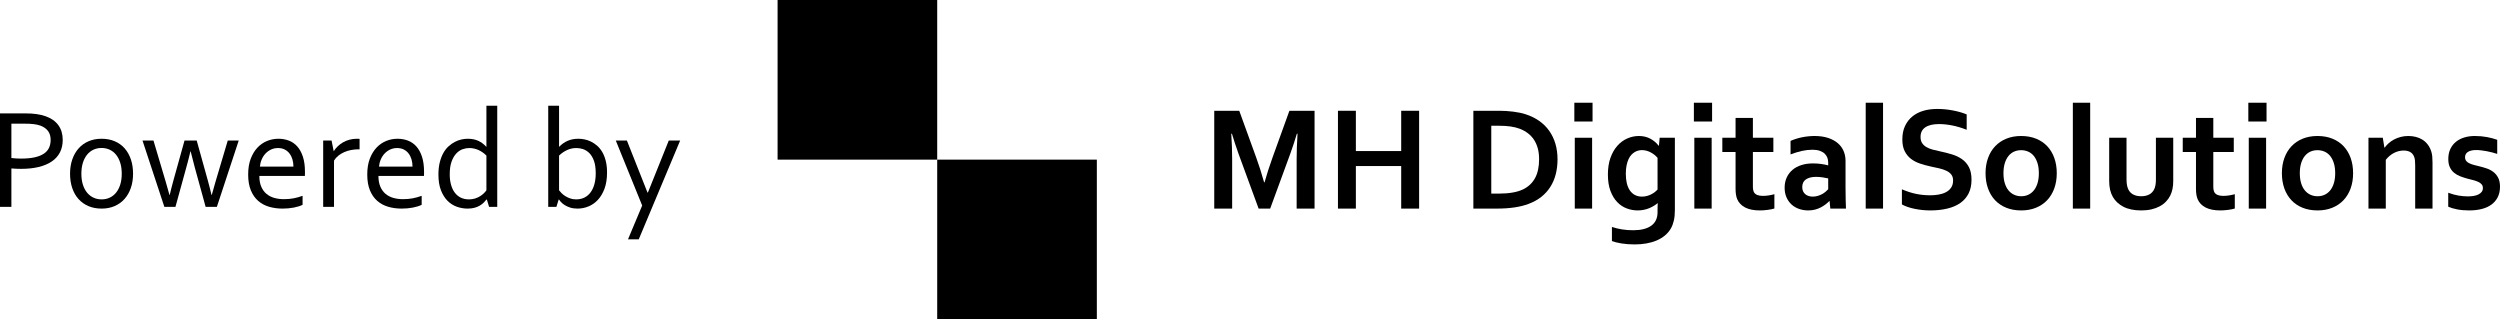
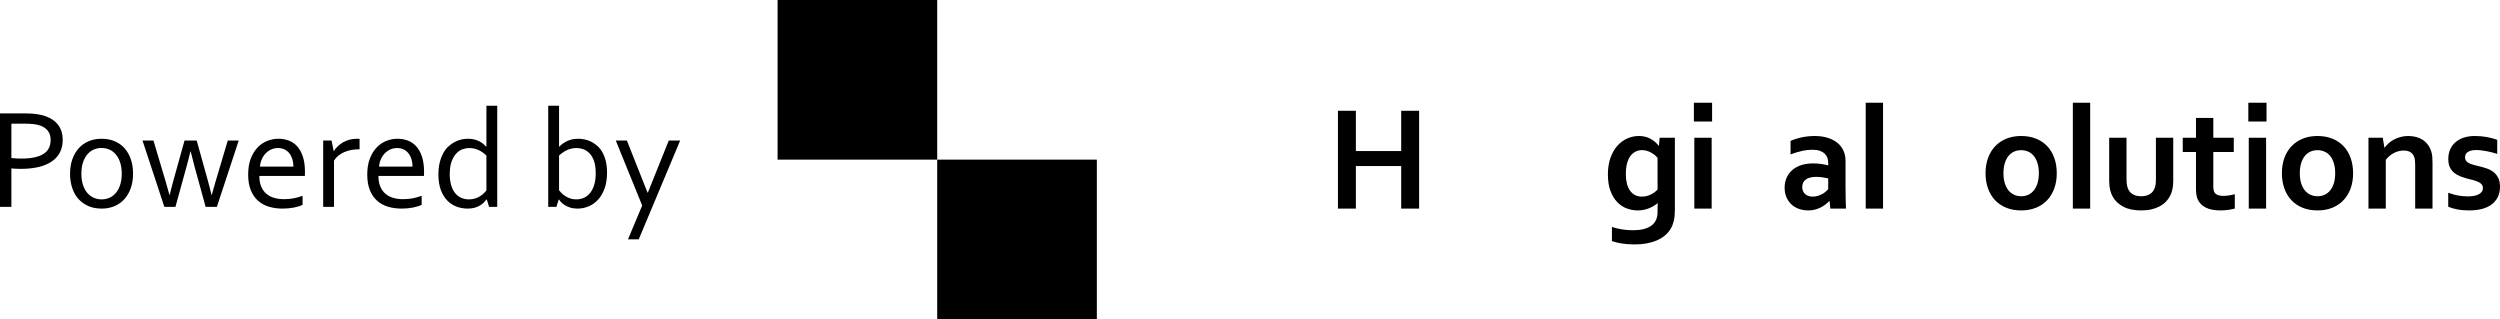
<svg xmlns="http://www.w3.org/2000/svg" xmlns:ns1="http://vectornator.io" height="100%" stroke-miterlimit="10" style="fill-rule:nonzero;clip-rule:evenodd;stroke-linecap:round;stroke-linejoin:round;" version="1.1" viewBox="0 0 4107.04 524.475" width="100%" xml:space="preserve">
  <defs />
  <clipPath id="ArtboardFrame">
    <rect height="524.475" width="4107.04" x="0" y="0" />
  </clipPath>
  <g clip-path="url(#ArtboardFrame)" id="Ebene-1" ns1:layerName="Ebene 1">
    <g opacity="1">
      <g opacity="1">
-         <path d="M2077.42 299.568C2080.94 286.915 2085.3 273.342 2090.51 258.848L2118.26 181.973L2159.58 181.973L2159.58 342.69L2130.15 342.69L2130.15 261.25C2130.15 249.319 2130.63 235.465 2131.59 219.69L2130.51 219.69C2129.15 224.254 2127.55 229.379 2125.7 235.065C2123.86 240.75 2121.94 246.356 2119.94 251.881L2086.67 342.69L2067.69 342.69L2034.41 251.881C2032.41 246.356 2030.49 240.75 2028.65 235.065C2026.81 229.379 2025.21 224.254 2023.84 219.69L2022.76 219.69C2023.72 234.504 2024.2 248.318 2024.2 261.13L2024.2 342.69L1994.78 342.69L1994.78 181.973L2035.86 181.973L2063.6 258.488C2068.25 271.22 2072.61 284.913 2076.7 299.568L2077.42 299.568Z" fill="#000000" fill-rule="nonzero" opacity="1" stroke="none" />
        <path d="M2227.44 248.158L2301.92 248.158L2301.92 181.973L2331.34 181.973L2331.34 342.69L2301.92 342.69L2301.92 272.782L2227.44 272.782L2227.44 342.69L2198.01 342.69L2198.01 181.973L2227.44 181.973L2227.44 248.158Z" fill="#000000" fill-rule="nonzero" opacity="1" stroke="none" />
-         <path d="M2420.47 342.69L2420.47 181.973L2462.99 181.973C2466.76 181.973 2470.58 182.093 2474.46 182.333C2478.35 182.574 2482.13 182.934 2485.82 183.414C2489.5 183.895 2493.06 184.475 2496.51 185.156C2499.95 185.837 2503.11 186.658 2505.99 187.618C2514.56 190.341 2522.13 194.025 2528.7 198.669C2535.26 203.314 2540.77 208.799 2545.21 215.125C2549.66 221.451 2553.02 228.518 2555.3 236.326C2557.59 244.134 2558.73 252.602 2558.73 261.731C2558.73 270.379 2557.77 278.487 2555.84 286.054C2553.92 293.622 2551 300.529 2547.07 306.775C2543.15 313.021 2538.21 318.526 2532.24 323.291C2526.27 328.055 2519.21 331.959 2511.04 335.002C2504.23 337.565 2496.51 339.487 2487.86 340.768C2479.21 342.049 2469.48 342.69 2458.67 342.69L2420.47 342.69ZM2462.03 318.066C2479.25 318.066 2492.7 315.703 2502.39 310.979C2510.96 306.735 2517.45 300.569 2521.85 292.481C2526.25 284.393 2528.46 274.063 2528.46 261.491C2528.46 254.924 2527.74 248.998 2526.29 243.713C2524.85 238.428 2522.77 233.723 2520.05 229.599C2517.33 225.475 2514.02 221.932 2510.14 218.969C2506.26 216.006 2501.87 213.564 2496.99 211.642C2492.42 209.88 2487.34 208.599 2481.73 207.798C2476.13 206.997 2469.84 206.597 2462.87 206.597L2449.9 206.597L2449.9 318.066L2462.03 318.066Z" fill="#000000" fill-rule="nonzero" opacity="1" stroke="none" />
-         <path d="M2587.07 226.296L2615.54 226.296L2615.54 342.69L2587.07 342.69L2587.07 226.296ZM2586.35 168.76L2616.26 168.76L2616.26 199.63L2586.35 199.63L2586.35 168.76Z" fill="#000000" fill-rule="nonzero" opacity="1" stroke="none" />
        <path d="M2723.05 345.693C2723.05 344.091 2723.07 342.109 2723.11 339.747C2723.15 337.385 2723.25 335.403 2723.41 333.801L2723.17 333.801C2721.41 335.242 2719.38 336.664 2717.1 338.065C2714.82 339.467 2712.32 340.748 2709.59 341.909C2706.87 343.07 2703.87 343.991 2700.58 344.672C2697.3 345.352 2693.94 345.693 2690.49 345.693C2684.33 345.693 2678.3 344.592 2672.42 342.389C2666.53 340.187 2661.31 336.704 2656.74 331.939C2652.18 327.175 2648.49 321.069 2645.69 313.621C2642.89 306.174 2641.49 297.205 2641.49 286.715C2641.49 276.225 2642.91 267.036 2645.75 259.148C2648.59 251.261 2652.38 244.674 2657.1 239.389C2661.83 234.104 2667.25 230.12 2673.38 227.437C2679.5 224.755 2685.81 223.413 2692.3 223.413C2699.42 223.413 2705.75 224.915 2711.28 227.918C2716.8 230.921 2721.32 234.744 2724.85 239.389L2725.33 239.389L2726.53 226.296L2751.51 226.296L2751.51 344.852C2751.51 351.658 2750.95 357.504 2749.83 362.389C2748.71 367.274 2747.07 371.598 2744.91 375.362C2742.35 379.766 2739.08 383.61 2735.12 386.893C2731.15 390.176 2726.63 392.899 2721.55 395.061C2716.46 397.223 2710.87 398.845 2704.79 399.926C2698.7 401.007 2692.26 401.547 2685.45 401.547C2681.61 401.547 2677.84 401.407 2674.16 401.127C2670.48 400.846 2667.01 400.446 2663.77 399.926C2660.53 399.405 2657.56 398.804 2654.88 398.124C2652.2 397.443 2649.94 396.742 2648.09 396.022L2648.09 372.839C2653.38 374.601 2658.92 375.942 2664.73 376.863C2670.54 377.784 2676.64 378.244 2683.05 378.244C2695.78 378.244 2705.63 375.782 2712.6 370.857C2719.56 365.932 2723.05 358.465 2723.05 348.455L2723.05 345.693ZM2697.58 322.991C2700.46 322.991 2703.19 322.63 2705.75 321.909C2708.31 321.189 2710.67 320.268 2712.84 319.147C2715 318.026 2716.94 316.784 2718.66 315.423C2720.38 314.062 2721.85 312.7 2723.05 311.339L2723.05 259.328C2720 255.725 2716.24 252.722 2711.76 250.32C2707.27 247.917 2702.51 246.676 2697.46 246.596C2695.7 246.596 2693.84 246.816 2691.88 247.257C2689.91 247.697 2687.93 248.478 2685.93 249.599C2683.93 250.72 2682.03 252.221 2680.22 254.103C2678.42 255.985 2676.84 258.367 2675.48 261.25C2674.12 264.133 2673.02 267.576 2672.18 271.58C2671.34 275.584 2670.92 280.229 2670.92 285.514C2670.92 291.36 2671.48 296.585 2672.6 301.189C2673.72 305.794 2675.4 309.718 2677.64 312.961C2679.88 316.204 2682.67 318.686 2685.99 320.408C2689.31 322.13 2693.18 322.991 2697.58 322.991Z" fill="#000000" fill-rule="nonzero" opacity="1" stroke="none" />
        <path d="M2783.47 226.296L2811.93 226.296L2811.93 342.69L2783.47 342.69L2783.47 226.296ZM2782.74 168.76L2812.65 168.76L2812.65 199.63L2782.74 199.63L2782.74 168.76Z" fill="#000000" fill-rule="nonzero" opacity="1" stroke="none" />
-         <path d="M2914.99 342.57C2911.79 343.531 2907.97 344.291 2903.52 344.852C2899.08 345.412 2894.93 345.693 2891.09 345.693C2881.32 345.693 2873.33 344.111 2867.13 340.948C2860.92 337.785 2856.54 333.241 2853.97 327.315C2852.13 323.071 2851.21 317.305 2851.21 310.018L2851.21 249.719L2829.47 249.719L2829.47 226.296L2851.21 226.296L2851.21 193.744L2879.68 193.744L2879.68 226.296L2913.31 226.296L2913.31 249.719L2879.68 249.719L2879.68 306.294C2879.68 310.779 2880.36 314.102 2881.72 316.264C2884.12 319.948 2888.89 321.789 2896.02 321.789C2899.3 321.789 2902.56 321.529 2905.8 321.009C2909.05 320.488 2912.11 319.827 2914.99 319.027L2914.99 342.57Z" fill="#000000" fill-rule="nonzero" opacity="1" stroke="none" />
        <path d="M3005.68 330.318L3005.2 330.318C3003.6 331.999 3001.68 333.721 2999.44 335.483C2997.19 337.244 2994.63 338.906 2991.75 340.468C2988.87 342.029 2985.66 343.29 2982.14 344.251C2978.62 345.212 2974.81 345.693 2970.73 345.693C2965.2 345.693 2960.04 344.832 2955.23 343.11C2950.43 341.388 2946.3 338.906 2942.86 335.663C2939.42 332.42 2936.72 328.496 2934.75 323.891C2932.79 319.287 2931.81 314.142 2931.81 308.456C2931.81 302.21 2932.95 296.605 2935.23 291.64C2937.52 286.675 2940.7 282.471 2944.78 279.028C2948.87 275.584 2953.75 272.962 2959.44 271.16C2965.12 269.358 2971.41 268.457 2978.3 268.457C2983.34 268.457 2987.99 268.778 2992.23 269.418C2996.47 270.059 3000.2 270.82 3003.4 271.7L3003.4 267.016C3003.4 264.293 3002.94 261.671 3002.02 259.148C3001.1 256.626 2999.62 254.384 2997.57 252.422C2995.53 250.46 2992.87 248.898 2989.59 247.737C2986.3 246.576 2982.3 245.995 2977.57 245.995C2971.81 245.995 2966.04 246.636 2960.28 247.917C2954.51 249.199 2948.27 251.12 2941.54 253.683L2941.54 231.461C2947.39 228.899 2953.59 226.937 2960.16 225.575C2966.72 224.214 2973.61 223.493 2980.82 223.413C2989.31 223.413 2996.73 224.454 3003.1 226.536C3009.47 228.618 3014.79 231.481 3019.08 235.125C3023.36 238.768 3026.56 243.073 3028.68 248.037C3030.81 253.002 3031.87 258.408 3031.87 264.253L3031.87 308.096C3031.87 315.783 3031.95 322.39 3032.11 327.915C3032.27 333.441 3032.43 338.366 3032.59 342.69L3006.88 342.69L3005.68 330.318ZM3003.4 293.081C3000.68 292.441 2997.55 291.86 2994.03 291.34C2990.51 290.819 2986.94 290.559 2983.34 290.559C2976.37 290.559 2970.87 291.94 2966.82 294.703C2962.78 297.466 2960.76 301.69 2960.76 307.375C2960.76 310.018 2961.22 312.32 2962.14 314.282C2963.06 316.244 2964.3 317.866 2965.86 319.147C2967.43 320.428 2969.25 321.389 2971.33 322.03C2973.41 322.67 2975.61 322.991 2977.94 322.991C2980.82 322.991 2983.54 322.61 2986.1 321.849C2988.67 321.089 2991.03 320.128 2993.19 318.967C2995.35 317.805 2997.29 316.504 2999.02 315.063C3000.74 313.621 3002.2 312.22 3003.4 310.859L3003.4 293.081Z" fill="#000000" fill-rule="nonzero" opacity="1" stroke="none" />
        <path d="M3065.02 342.69L3065.02 168.76L3093.49 168.76L3093.49 342.69L3065.02 342.69Z" fill="#000000" fill-rule="nonzero" opacity="1" stroke="none" />
-         <path d="M3208.56 296.565C3208.56 292.481 3207.56 289.178 3205.56 286.655C3203.56 284.133 3200.83 282.071 3197.39 280.469C3193.95 278.867 3190.08 277.566 3185.8 276.565C3181.51 275.564 3177.01 274.583 3172.28 273.622C3166.04 272.261 3160.07 270.639 3154.39 268.758C3148.7 266.876 3143.7 264.273 3139.37 260.95C3135.05 257.627 3131.61 253.403 3129.04 248.278C3126.48 243.153 3125.2 236.746 3125.2 229.059C3125.2 220.571 3126.68 213.183 3129.64 206.897C3132.61 200.611 3136.63 195.406 3141.72 191.282C3146.8 187.158 3152.77 184.075 3159.61 182.033C3166.46 179.991 3174.17 178.97 3182.74 178.97C3191.3 178.97 3199.91 179.811 3208.56 181.492C3217.21 183.174 3224.66 185.336 3230.9 187.979L3230.9 213.203C3222.57 209.92 3214.59 207.538 3206.94 206.056C3199.29 204.575 3192.1 203.834 3185.38 203.834C3175.69 203.834 3168.22 205.596 3162.98 209.119C3157.73 212.643 3155.11 217.928 3155.11 224.975C3155.11 229.059 3155.97 232.422 3157.69 235.065C3159.41 237.707 3161.75 239.889 3164.72 241.611C3167.68 243.333 3171.08 244.714 3174.93 245.755C3178.77 246.796 3182.86 247.757 3187.18 248.638C3193.99 250.079 3200.49 251.741 3206.7 253.623C3212.9 255.505 3218.41 258.127 3223.21 261.491C3228.02 264.854 3231.82 269.238 3234.63 274.643C3237.43 280.049 3238.83 286.955 3238.83 295.364C3238.83 304.012 3237.23 311.499 3234.03 317.825C3230.82 324.152 3226.28 329.377 3220.39 333.501C3214.51 337.625 3207.36 340.688 3198.95 342.69C3190.54 344.692 3181.33 345.693 3171.32 345.693C3162.6 345.693 3154.01 344.832 3145.56 343.11C3137.11 341.388 3130.08 338.966 3124.48 335.843L3124.48 310.979C3132.41 314.422 3140.13 316.925 3147.66 318.486C3155.19 320.048 3162.96 320.828 3170.96 320.828C3175.61 320.828 3180.17 320.448 3184.66 319.687C3189.14 318.927 3193.17 317.625 3196.73 315.783C3200.29 313.942 3203.16 311.439 3205.32 308.276C3207.48 305.113 3208.56 301.209 3208.56 296.565Z" fill="#000000" fill-rule="nonzero" opacity="1" stroke="none" />
        <path d="M3349.46 284.553C3349.46 278.387 3348.74 272.942 3347.3 268.217C3345.85 263.492 3343.85 259.529 3341.29 256.325C3338.73 253.122 3335.64 250.72 3332.04 249.118C3328.44 247.517 3324.51 246.716 3320.27 246.716C3316.11 246.716 3312.24 247.517 3308.68 249.118C3305.11 250.72 3302.05 253.122 3299.49 256.325C3296.93 259.529 3294.92 263.492 3293.48 268.217C3292.04 272.942 3291.32 278.387 3291.32 284.553C3291.32 290.719 3292.04 296.164 3293.48 300.889C3294.92 305.614 3296.95 309.557 3299.55 312.721C3302.15 315.884 3305.23 318.286 3308.8 319.928C3312.36 321.569 3316.27 322.39 3320.51 322.39C3324.75 322.39 3328.64 321.569 3332.16 319.928C3335.68 318.286 3338.73 315.884 3341.29 312.721C3343.85 309.557 3345.85 305.614 3347.3 300.889C3348.74 296.164 3349.46 290.719 3349.46 284.553ZM3378.89 284.553C3378.89 293.682 3377.53 302.01 3374.8 309.537C3372.08 317.065 3368.18 323.511 3363.09 328.876C3358.01 334.242 3351.86 338.386 3344.65 341.308C3337.45 344.231 3329.4 345.693 3320.51 345.693C3311.38 345.693 3303.19 344.231 3295.95 341.308C3288.7 338.386 3282.55 334.242 3277.51 328.876C3272.46 323.511 3268.6 317.065 3265.92 309.537C3263.23 302.01 3261.89 293.682 3261.89 284.553C3261.89 275.424 3263.25 267.096 3265.98 259.569C3268.7 252.041 3272.6 245.595 3277.69 240.23C3282.77 234.865 3288.92 230.721 3296.13 227.798C3303.33 224.875 3311.38 223.413 3320.27 223.413C3329.4 223.413 3337.59 224.875 3344.83 227.798C3352.08 230.721 3358.23 234.865 3363.27 240.23C3368.32 245.595 3372.18 252.041 3374.86 259.569C3377.55 267.096 3378.89 275.424 3378.89 284.553Z" fill="#000000" fill-rule="nonzero" opacity="1" stroke="none" />
        <path d="M3405.31 342.69L3405.31 168.76L3433.78 168.76L3433.78 342.69L3405.31 342.69Z" fill="#000000" fill-rule="nonzero" opacity="1" stroke="none" />
        <path d="M3517.62 345.693C3505.93 345.693 3496.24 343.711 3488.55 339.747C3480.87 335.783 3475.06 330.438 3471.14 323.711C3469.05 320.108 3467.51 316.144 3466.51 311.82C3465.51 307.495 3465.01 302.691 3465.01 297.406L3465.01 226.296L3493.48 226.296L3493.48 294.403C3493.48 298.326 3493.76 301.71 3494.32 304.553C3494.88 307.395 3495.72 309.858 3496.84 311.94C3498.76 315.463 3501.49 318.086 3505.01 319.807C3508.53 321.529 3512.74 322.39 3517.62 322.39C3522.75 322.39 3527.13 321.429 3530.77 319.507C3534.42 317.585 3537.16 314.662 3539 310.739C3540.84 306.975 3541.77 301.73 3541.77 295.003L3541.77 226.296L3570.23 226.296L3570.23 297.406C3570.23 306.855 3568.59 314.823 3565.31 321.309C3563.47 324.992 3561.08 328.336 3558.16 331.339C3555.24 334.342 3551.8 336.904 3547.83 339.026C3543.87 341.148 3539.38 342.79 3534.38 343.951C3529.37 345.112 3523.79 345.693 3517.62 345.693Z" fill="#000000" fill-rule="nonzero" opacity="1" stroke="none" />
        <path d="M3671.37 342.57C3668.17 343.531 3664.35 344.291 3659.9 344.852C3655.46 345.412 3651.31 345.693 3647.47 345.693C3637.7 345.693 3629.71 344.111 3623.51 340.948C3617.3 337.785 3612.91 333.241 3610.35 327.315C3608.51 323.071 3607.59 317.305 3607.59 310.018L3607.59 249.719L3585.85 249.719L3585.85 226.296L3607.59 226.296L3607.59 193.744L3636.06 193.744L3636.06 226.296L3669.69 226.296L3669.69 249.719L3636.06 249.719L3636.06 306.294C3636.06 310.779 3636.74 314.102 3638.1 316.264C3640.5 319.948 3645.27 321.789 3652.39 321.789C3655.68 321.789 3658.94 321.529 3662.18 321.009C3665.43 320.488 3668.49 319.827 3671.37 319.027L3671.37 342.57Z" fill="#000000" fill-rule="nonzero" opacity="1" stroke="none" />
        <path d="M3694.31 226.296L3722.78 226.296L3722.78 342.69L3694.31 342.69L3694.31 226.296ZM3693.59 168.76L3723.5 168.76L3723.5 199.63L3693.59 199.63L3693.59 168.76Z" fill="#000000" fill-rule="nonzero" opacity="1" stroke="none" />
        <path d="M3836.29 284.553C3836.29 278.387 3835.57 272.942 3834.13 268.217C3832.69 263.492 3830.69 259.529 3828.12 256.325C3825.56 253.122 3822.48 250.72 3818.88 249.118C3815.27 247.517 3811.35 246.716 3807.1 246.716C3802.94 246.716 3799.08 247.517 3795.51 249.118C3791.95 250.72 3788.89 253.122 3786.32 256.325C3783.76 259.529 3781.76 263.492 3780.32 268.217C3778.88 272.942 3778.16 278.387 3778.16 284.553C3778.16 290.719 3778.88 296.164 3780.32 300.889C3781.76 305.614 3783.78 309.557 3786.38 312.721C3788.99 315.884 3792.07 318.286 3795.63 319.928C3799.2 321.569 3803.1 322.39 3807.34 322.39C3811.59 322.39 3815.47 321.569 3819 319.928C3822.52 318.286 3825.56 315.884 3828.12 312.721C3830.69 309.557 3832.69 305.614 3834.13 300.889C3835.57 296.164 3836.29 290.719 3836.29 284.553ZM3865.72 284.553C3865.72 293.682 3864.36 302.01 3861.64 309.537C3858.91 317.065 3855.01 323.511 3849.93 328.876C3844.84 334.242 3838.7 338.386 3831.49 341.308C3824.28 344.231 3816.23 345.693 3807.34 345.693C3798.22 345.693 3790.03 344.231 3782.78 341.308C3775.53 338.386 3769.39 334.242 3764.34 328.876C3759.3 323.511 3755.43 317.065 3752.75 309.537C3750.07 302.01 3748.73 293.682 3748.73 284.553C3748.73 275.424 3750.09 267.096 3752.81 259.569C3755.53 252.041 3759.44 245.595 3764.52 240.23C3769.61 234.865 3775.75 230.721 3782.96 227.798C3790.17 224.875 3798.22 223.413 3807.1 223.413C3816.23 223.413 3824.42 224.875 3831.67 227.798C3838.92 230.721 3845.06 234.865 3850.11 240.23C3855.15 245.595 3859.01 252.041 3861.7 259.569C3864.38 267.096 3865.72 275.424 3865.72 284.553Z" fill="#000000" fill-rule="nonzero" opacity="1" stroke="none" />
        <path d="M3917.13 242.512L3917.61 242.512C3919.29 240.11 3921.42 237.747 3923.98 235.425C3926.54 233.103 3929.46 231.061 3932.75 229.299C3936.03 227.537 3939.65 226.116 3943.62 225.035C3947.58 223.954 3951.81 223.413 3956.29 223.413C3960.53 223.413 3964.64 223.894 3968.6 224.855C3972.57 225.816 3976.19 227.317 3979.47 229.359C3982.76 231.401 3985.66 234.044 3988.18 237.287C3990.7 240.53 3992.69 244.394 3994.13 248.878C3994.93 251.361 3995.47 254.063 3995.75 256.986C3996.03 259.909 3996.17 263.292 3996.17 267.136L3996.17 342.69L3967.7 342.69L3967.7 271.58C3967.7 268.457 3967.58 265.775 3967.34 263.533C3967.1 261.29 3966.66 259.328 3966.02 257.647C3964.58 253.963 3962.4 251.321 3959.47 249.719C3956.55 248.117 3953.01 247.317 3948.84 247.317C3943.32 247.317 3938.01 248.618 3932.93 251.221C3927.84 253.823 3923.34 257.607 3919.41 262.572L3919.41 342.69L3890.95 342.69L3890.95 226.296L3914.49 226.296L3917.13 242.512Z" fill="#000000" fill-rule="nonzero" opacity="1" stroke="none" />
        <path d="M4078.93 308.937C4078.93 306.454 4078.23 304.412 4076.83 302.811C4075.43 301.209 4073.56 299.868 4071.24 298.787C4068.92 297.706 4066.26 296.765 4063.25 295.964C4060.25 295.163 4057.11 294.363 4053.82 293.562C4049.66 292.441 4045.66 291.139 4041.81 289.658C4037.97 288.177 4034.59 286.235 4031.66 283.832C4028.74 281.43 4026.42 278.407 4024.7 274.763C4022.97 271.12 4022.11 266.656 4022.11 261.37C4022.11 254.884 4023.28 249.259 4025.6 244.494C4027.92 239.729 4031.06 235.785 4035.03 232.662C4038.99 229.539 4043.6 227.217 4048.84 225.696C4054.09 224.174 4059.63 223.413 4065.48 223.413C4072.6 223.413 4079.29 223.994 4085.54 225.155C4091.78 226.316 4097.43 227.818 4102.47 229.659L4102.47 252.842C4099.83 251.961 4097.05 251.14 4094.12 250.38C4091.2 249.619 4088.24 248.958 4085.24 248.398C4082.23 247.837 4079.25 247.377 4076.29 247.016C4073.32 246.656 4070.52 246.476 4067.88 246.476C4064.52 246.476 4061.67 246.796 4059.35 247.437C4057.03 248.077 4055.15 248.938 4053.7 250.019C4052.26 251.1 4051.22 252.342 4050.58 253.743C4049.94 255.144 4049.62 256.606 4049.62 258.127C4049.62 260.77 4050.32 262.932 4051.72 264.614C4053.12 266.295 4055.07 267.657 4057.55 268.698C4060.03 269.739 4062.63 270.599 4065.36 271.28C4068.08 271.961 4070.72 272.621 4073.28 273.262C4077.29 274.223 4081.29 275.384 4085.3 276.745C4089.3 278.107 4092.9 280.009 4096.11 282.451C4099.31 284.893 4101.93 288.056 4103.97 291.94C4106.02 295.824 4107.04 300.769 4107.04 306.775C4107.04 313.341 4105.8 319.067 4103.31 323.951C4100.83 328.836 4097.37 332.9 4092.92 336.143C4088.48 339.387 4083.15 341.789 4076.95 343.35C4070.74 344.912 4063.91 345.693 4056.47 345.693C4049.1 345.693 4042.47 345.112 4036.59 343.951C4030.7 342.79 4025.84 341.328 4021.99 339.567L4021.99 316.624C4028.24 318.947 4034.01 320.528 4039.29 321.369C4044.58 322.21 4049.5 322.63 4054.07 322.63C4057.59 322.63 4060.87 322.37 4063.91 321.849C4066.96 321.329 4069.58 320.508 4071.78 319.387C4073.98 318.266 4075.73 316.845 4077.01 315.123C4078.29 313.401 4078.93 311.339 4078.93 308.937Z" fill="#000000" fill-rule="nonzero" opacity="1" stroke="none" />
        <path d="M1277.43 5.68434e-14L1539.66 5.68434e-14L1539.66 262.238L1277.43 262.238L1277.43 5.68434e-14Z" fill="#000000" fill-rule="nonzero" opacity="1" stroke="none" />
        <path d="M1539.66 262.238L1801.9 262.238L1801.9 524.475L1539.66 524.475L1539.66 262.238Z" fill="#000000" fill-rule="nonzero" opacity="1" stroke="none" />
      </g>
      <path d="M18.704 339.822L0 339.822L0 186.291L42.571 186.291C48.92 186.291 54.791 186.674 60.184 187.439C65.577 188.204 70.531 189.389 75.044 190.996C84.224 194.285 91.185 199.2 95.928 205.741C100.671 212.281 103.042 220.333 103.042 229.895C103.042 237.698 101.493 244.563 98.395 250.492C95.297 256.42 90.802 261.373 84.912 265.351C79.022 269.329 71.85 272.332 63.397 274.359C54.944 276.386 45.363 277.4 34.653 277.4C29.528 277.4 24.211 277.17 18.704 276.711L18.704 339.822ZM18.704 259.614C21.228 259.92 23.867 260.149 26.621 260.302C29.375 260.455 31.976 260.532 34.424 260.532C43.221 260.532 50.718 259.844 56.914 258.467C63.11 257.09 68.159 255.082 72.061 252.442C75.962 249.803 78.792 246.59 80.552 242.804C82.311 239.017 83.191 234.714 83.191 229.895C83.191 223.928 81.757 219.032 78.888 215.207C76.019 211.382 71.946 208.476 66.668 206.487C63.378 205.263 59.592 204.402 55.308 203.905C51.024 203.408 46.051 203.159 40.391 203.159L18.704 203.159L18.704 259.614Z" fill="#000000" fill-rule="nonzero" opacity="1" stroke="none" />
      <path d="M200.002 285.432C200.002 278.7 199.18 272.714 197.535 267.474C195.891 262.234 193.596 257.797 190.651 254.164C187.705 250.53 184.206 247.776 180.151 245.902C176.097 244.028 171.66 243.091 166.841 243.091C162.021 243.091 157.585 244.028 153.53 245.902C149.476 247.776 145.976 250.53 143.031 254.164C140.086 257.797 137.791 262.234 136.146 267.474C134.502 272.714 133.679 278.7 133.679 285.432C133.679 292.087 134.502 298.035 136.146 303.275C137.791 308.515 140.105 312.933 143.088 316.528C146.072 320.123 149.591 322.858 153.645 324.732C157.699 326.607 162.136 327.544 166.956 327.544C171.775 327.544 176.193 326.607 180.209 324.732C184.225 322.858 187.705 320.123 190.651 316.528C193.596 312.933 195.891 308.515 197.535 303.275C199.18 298.035 200.002 292.087 200.002 285.432ZM218.591 285.432C218.591 294 217.367 301.802 214.919 308.84C212.472 315.878 209.01 321.902 204.535 326.913C200.06 331.923 194.648 335.805 188.298 338.559C181.949 341.313 174.835 342.69 166.956 342.69C158.847 342.69 151.599 341.313 145.211 338.559C138.824 335.805 133.392 331.923 128.917 326.913C124.442 321.902 121.019 315.878 118.647 308.84C116.276 301.802 115.09 294 115.09 285.432C115.09 276.788 116.314 268.947 118.762 261.909C121.21 254.871 124.672 248.828 129.147 243.779C133.622 238.73 139.053 234.829 145.441 232.075C151.828 229.321 158.962 227.944 166.841 227.944C174.873 227.944 182.102 229.321 188.528 232.075C194.954 234.829 200.385 238.73 204.822 243.779C209.259 248.828 212.663 254.871 215.034 261.909C217.406 268.947 218.591 276.788 218.591 285.432Z" fill="#000000" fill-rule="nonzero" opacity="1" stroke="none" />
      <path d="M312.798 248.828C310.426 258.849 308.208 267.493 306.143 274.76L288.242 339.822L269.998 339.822L234.082 230.813L252.097 230.813L272.292 298.742C274.97 307.693 276.997 314.845 278.374 320.2L278.833 320.2C280.057 314.692 282.084 306.736 284.915 296.333L303.159 230.813L323.125 230.813L341.37 296.333C343.818 305.206 345.845 313.162 347.451 320.2L347.91 320.2C349.746 313.162 351.773 306.01 353.992 298.742L374.187 230.813L392.202 230.813L356.287 339.822L337.812 339.822L319.912 274.76C317.77 267.034 315.552 258.39 313.257 248.828L312.798 248.828Z" fill="#000000" fill-rule="nonzero" opacity="1" stroke="none" />
      <path d="M456.689 243.205C452.635 243.205 448.868 244.009 445.387 245.615C441.906 247.221 438.866 249.402 436.265 252.156C433.664 254.909 431.56 258.141 429.954 261.852C428.347 265.562 427.353 269.52 426.97 273.728L482.048 273.728C482.048 269.444 481.494 265.447 480.385 261.737C479.275 258.027 477.65 254.795 475.508 252.041C473.366 249.287 470.727 247.126 467.59 245.558C464.454 243.989 460.82 243.205 456.689 243.205ZM466.443 327.199C472.333 327.199 477.707 326.721 482.565 325.765C487.422 324.809 492.261 323.451 497.08 321.692L497.08 336.494C493.179 338.406 488.359 339.917 482.622 341.026C476.885 342.136 470.727 342.69 464.148 342.69C456.345 342.69 449.021 341.696 442.174 339.707C435.328 337.718 429.342 334.505 424.216 330.068C419.091 325.631 415.056 319.837 412.111 312.684C409.165 305.532 407.693 296.906 407.693 286.809C407.693 276.864 409.07 268.239 411.824 260.934C414.578 253.628 418.25 247.527 422.839 242.632C427.429 237.736 432.708 234.064 438.674 231.616C444.641 229.168 450.876 227.944 457.378 227.944C463.498 227.944 469.216 228.958 474.532 230.985C479.849 233.012 484.458 236.206 488.359 240.566C492.261 244.927 495.34 250.549 497.596 257.434C499.853 264.319 500.981 272.58 500.981 282.219C500.981 283.137 500.981 283.921 500.981 284.571C500.981 285.222 500.943 286.694 500.867 288.989L426.052 288.989C426.052 295.95 427.104 301.86 429.208 306.717C431.311 311.575 434.18 315.514 437.814 318.536C441.447 321.558 445.712 323.757 450.608 325.134C455.504 326.511 460.782 327.199 466.443 327.199Z" fill="#000000" fill-rule="nonzero" opacity="1" stroke="none" />
      <path d="M590.713 245.271L589.336 245.271C585.129 245.271 580.998 245.653 576.943 246.418C572.889 247.183 569.083 248.35 565.526 249.918C561.969 251.486 558.756 253.418 555.887 255.713C553.019 258.008 550.628 260.723 548.716 263.86L548.716 339.822L530.93 339.822L530.93 230.813L544.7 230.813L548.142 248.139L548.486 248.139C550.246 245.309 552.407 242.67 554.969 240.222C557.532 237.774 560.42 235.632 563.633 233.796C566.846 231.96 570.365 230.526 574.189 229.493C578.014 228.46 582.03 227.944 586.238 227.944C587.003 227.944 587.787 227.963 588.59 228.001C589.393 228.04 590.101 228.097 590.713 228.174L590.713 245.271Z" fill="#000000" fill-rule="nonzero" opacity="1" stroke="none" />
      <path d="M652.332 243.205C648.277 243.205 644.51 244.009 641.029 245.615C637.548 247.221 634.508 249.402 631.907 252.156C629.306 254.909 627.202 258.141 625.596 261.852C623.989 265.562 622.995 269.52 622.612 273.728L677.69 273.728C677.69 269.444 677.136 265.447 676.027 261.737C674.917 258.027 673.292 254.795 671.15 252.041C669.008 249.287 666.369 247.126 663.232 245.558C660.096 243.989 656.462 243.205 652.332 243.205ZM662.085 327.199C667.975 327.199 673.349 326.721 678.207 325.765C683.064 324.809 687.903 323.451 692.722 321.692L692.722 336.494C688.821 338.406 684.001 339.917 678.264 341.026C672.527 342.136 666.369 342.69 659.79 342.69C651.987 342.69 644.663 341.696 637.816 339.707C630.97 337.718 624.984 334.505 619.858 330.068C614.733 325.631 610.698 319.837 607.753 312.684C604.808 305.532 603.335 296.906 603.335 286.809C603.335 276.864 604.712 268.239 607.466 260.934C610.22 253.628 613.892 247.527 618.481 242.632C623.071 237.736 628.35 234.064 634.316 231.616C640.283 229.168 646.518 227.944 653.02 227.944C659.14 227.944 664.858 228.958 670.175 230.985C675.491 233.012 680.1 236.206 684.001 240.566C687.903 244.927 690.982 250.549 693.239 257.434C695.495 264.319 696.624 272.58 696.624 282.219C696.624 283.137 696.624 283.921 696.624 284.571C696.624 285.222 696.585 286.694 696.509 288.989L621.694 288.989C621.694 295.95 622.746 301.86 624.85 306.717C626.954 311.575 629.822 315.514 633.456 318.536C637.089 321.558 641.354 323.757 646.25 325.134C651.146 326.511 656.424 327.199 662.085 327.199Z" fill="#000000" fill-rule="nonzero" opacity="1" stroke="none" />
      <path d="M738.85 286.465C738.85 292.737 739.558 298.417 740.973 303.504C742.388 308.591 744.434 312.914 747.112 316.471C749.789 320.028 753.079 322.763 756.98 324.675C760.881 326.587 765.356 327.544 770.405 327.544C774.154 327.544 777.558 327.046 780.618 326.052C783.678 325.058 786.412 323.795 788.822 322.265C791.232 320.735 793.297 319.11 795.018 317.389C796.74 315.667 798.097 314.08 799.092 312.627L799.092 255.598C795.42 251.85 791.174 248.847 786.355 246.59C781.536 244.334 776.334 243.205 770.75 243.205C767.384 243.205 763.846 243.836 760.135 245.099C756.425 246.361 752.983 248.637 749.808 251.926C746.634 255.215 744.014 259.633 741.948 265.179C739.883 270.725 738.85 277.82 738.85 286.465ZM720.261 286.694C720.261 279.121 721.007 272.408 722.499 266.556C723.99 260.704 725.96 255.598 728.408 251.238C730.856 246.877 733.725 243.224 737.014 240.279C740.304 237.334 743.708 234.944 747.227 233.108C750.745 231.272 754.322 229.952 757.955 229.149C761.589 228.346 765.012 227.944 768.225 227.944C774.88 227.944 780.656 229.053 785.552 231.272C790.448 233.49 794.846 236.741 798.748 241.025L799.092 241.025L799.092 173.669L816.877 173.669L816.877 339.822L803.452 339.822L799.78 327.658L799.321 327.658C797.944 329.418 796.338 331.196 794.502 332.994C792.666 334.792 790.505 336.417 788.019 337.871C785.533 339.324 782.664 340.491 779.413 341.371C776.162 342.25 772.394 342.69 768.11 342.69C762.144 342.69 756.292 341.677 750.554 339.649C744.817 337.622 739.711 334.371 735.236 329.896C730.76 325.421 727.146 319.645 724.392 312.569C721.638 305.493 720.261 296.868 720.261 286.694Z" fill="#000000" fill-rule="nonzero" opacity="1" stroke="none" />
      <path d="M978.669 284.858C978.669 276.214 977.656 269.195 975.629 263.802C973.601 258.409 971.001 254.202 967.826 251.18C964.651 248.159 961.266 246.074 957.671 244.927C954.076 243.779 950.48 243.205 946.885 243.205C941.377 243.205 936.194 244.353 931.337 246.648C926.479 248.943 922.176 251.926 918.428 255.598L918.428 312.627C919.499 314.08 920.895 315.667 922.616 317.389C924.337 319.11 926.383 320.716 928.755 322.208C931.126 323.7 933.785 324.962 936.73 325.995C939.675 327.027 942.907 327.544 946.426 327.544C951.704 327.544 956.351 326.511 960.367 324.446C964.384 322.38 967.749 319.454 970.465 315.667C973.181 311.881 975.227 307.368 976.604 302.127C977.981 296.887 978.669 291.131 978.669 284.858ZM997.258 283.481C997.258 293.655 995.881 302.453 993.127 309.873C990.374 317.293 986.74 323.432 982.227 328.29C977.713 333.147 972.55 336.762 966.736 339.133C960.922 341.504 954.917 342.69 948.721 342.69C944.054 342.69 939.943 342.097 936.385 340.912C932.828 339.726 929.807 338.311 927.321 336.666C924.834 335.021 922.845 333.358 921.354 331.675C919.862 329.992 918.81 328.653 918.198 327.658L917.854 327.658L914.067 339.822L900.642 339.822L900.642 173.669L918.428 173.669L918.428 241.025L918.772 241.025C922.673 236.894 927.225 233.681 932.427 231.386C937.629 229.092 943.557 227.944 950.212 227.944C953.272 227.944 956.581 228.288 960.138 228.977C963.695 229.665 967.214 230.851 970.695 232.534C974.175 234.217 977.522 236.435 980.735 239.189C983.948 241.943 986.778 245.366 989.226 249.459C991.674 253.552 993.625 258.409 995.078 264.032C996.532 269.654 997.258 276.137 997.258 283.481Z" fill="#000000" fill-rule="nonzero" opacity="1" stroke="none" />
      <path d="M1011.6 230.813L1029.85 230.813L1063.7 316.299L1064.38 316.299L1098.69 230.813L1117.4 230.813L1049.35 393.178L1031.68 393.178L1054.98 337.641L1011.6 230.813Z" fill="#000000" fill-rule="nonzero" opacity="1" stroke="none" />
    </g>
  </g>
</svg>